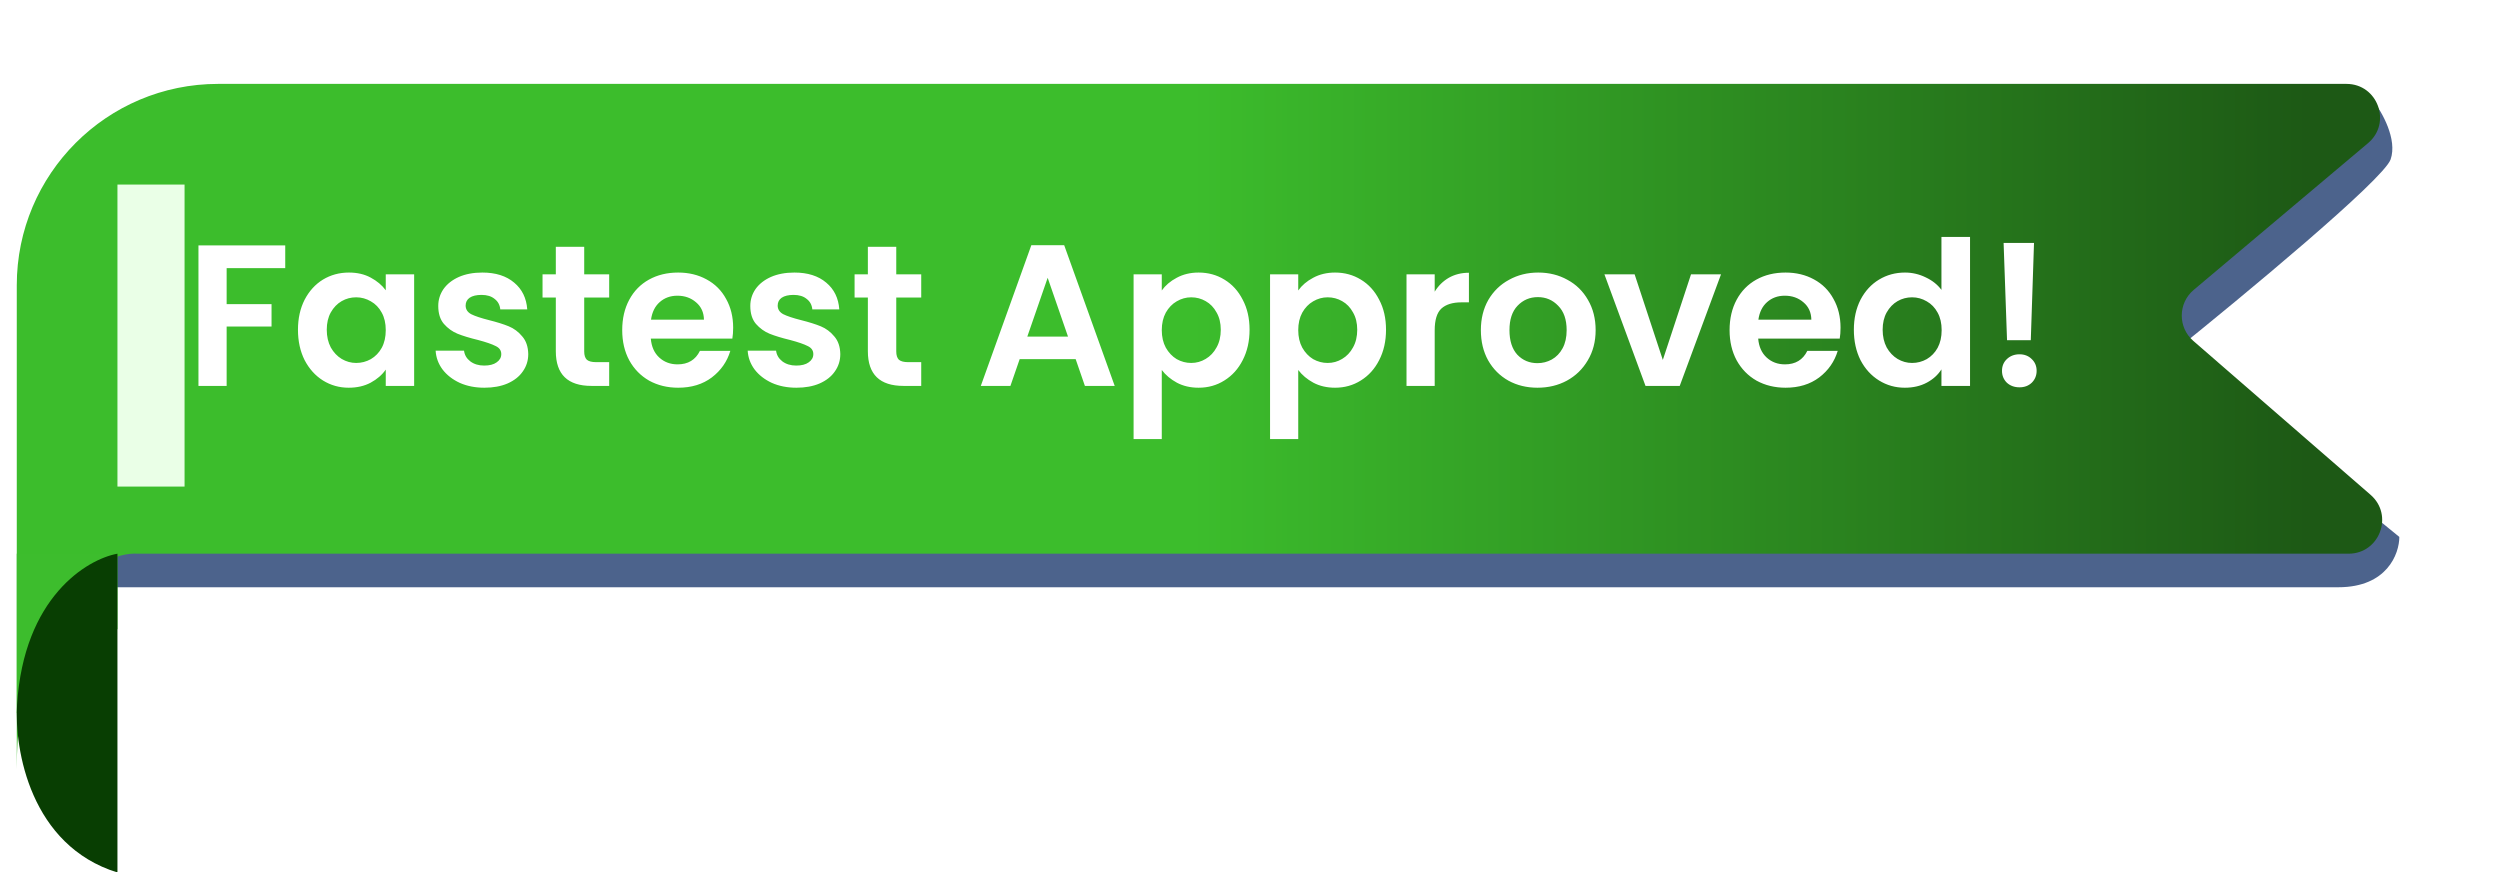
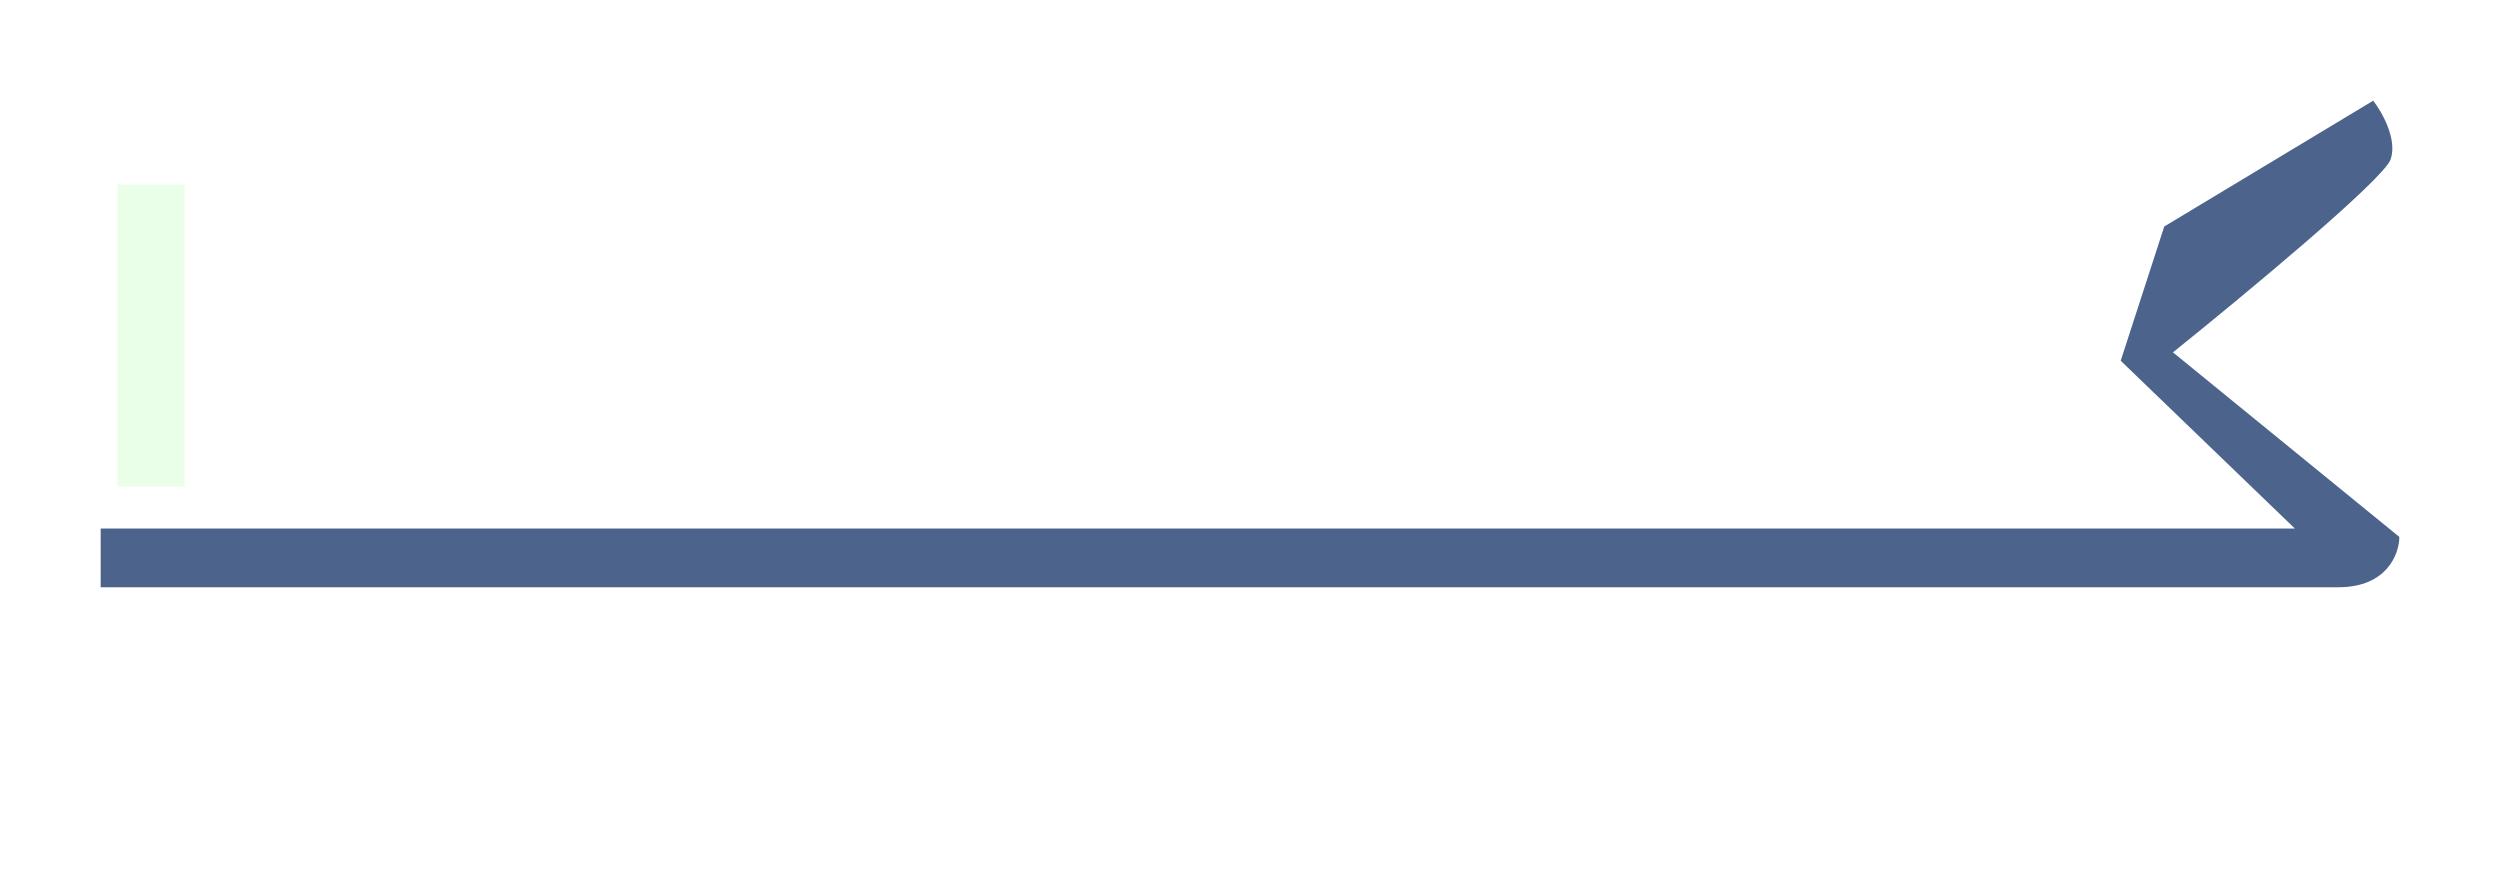
<svg xmlns="http://www.w3.org/2000/svg" width="149" height="52" viewBox="0 0 149 52" fill="none">
  <g filter="url(#filter0_f_7155_50919)">
    <path d="M142.481 9.5C142.896 8.3 141.962 6.667 141.443 6L128.989 13.5L126.394 21.5L136.773 31.5H31.947H6V35H8.595H139.367C142.273 35 143 33 143 32L129.508 21C133.659 17.667 142.066 10.7 142.481 9.5Z" fill="#00215C" fill-opacity="0.7" />
  </g>
-   <path fill-rule="evenodd" clip-rule="evenodd" d="M1 45.854V17C1 10.373 6.373 5 13 5H56.719H111.815H139.848C141.713 5 142.563 7.328 141.136 8.53L130.745 17.278C129.805 18.069 129.794 19.513 130.722 20.318L141.285 29.49C142.683 30.703 141.825 33 139.974 33H111.815H58.573H8.224C5.816 32.831 1 36.143 1 45.854Z" fill="url(#paint0_linear_7155_50919)" />
  <g filter="url(#filter1_f_7155_50919)">
    <rect x="7" y="11" width="4" height="18" fill="#EAFFE7" />
  </g>
-   <path d="M1 42.5V33.5V33H7V37.5H6L1 42.5Z" fill="#3DBD2D" />
-   <path d="M7 52C1.815 50.4 0.851 44.667 1.017 42C1.416 35.6 5.172 33.333 7 33V52Z" fill="#083E02" />
-   <path d="M17 14.624V15.98H13.508V18.128H16.184V19.46H13.508V23H11.828V14.624H17ZM17.759 19.652C17.759 18.98 17.891 18.384 18.155 17.864C18.427 17.344 18.791 16.944 19.247 16.664C19.711 16.384 20.227 16.244 20.795 16.244C21.291 16.244 21.723 16.344 22.091 16.544C22.467 16.744 22.767 16.996 22.991 17.3V16.352H24.683V23H22.991V22.028C22.775 22.34 22.475 22.6 22.091 22.808C21.715 23.008 21.279 23.108 20.783 23.108C20.223 23.108 19.711 22.964 19.247 22.676C18.791 22.388 18.427 21.984 18.155 21.464C17.891 20.936 17.759 20.332 17.759 19.652ZM22.991 19.676C22.991 19.268 22.911 18.92 22.751 18.632C22.591 18.336 22.375 18.112 22.103 17.96C21.831 17.8 21.539 17.72 21.227 17.72C20.915 17.72 20.627 17.796 20.363 17.948C20.099 18.1 19.883 18.324 19.715 18.62C19.555 18.908 19.475 19.252 19.475 19.652C19.475 20.052 19.555 20.404 19.715 20.708C19.883 21.004 20.099 21.232 20.363 21.392C20.635 21.552 20.923 21.632 21.227 21.632C21.539 21.632 21.831 21.556 22.103 21.404C22.375 21.244 22.591 21.02 22.751 20.732C22.911 20.436 22.991 20.084 22.991 19.676ZM28.868 23.108C28.324 23.108 27.836 23.012 27.404 22.82C26.972 22.62 26.628 22.352 26.372 22.016C26.124 21.68 25.988 21.308 25.964 20.9H27.656C27.688 21.156 27.812 21.368 28.028 21.536C28.252 21.704 28.528 21.788 28.856 21.788C29.176 21.788 29.424 21.724 29.6 21.596C29.784 21.468 29.876 21.304 29.876 21.104C29.876 20.888 29.764 20.728 29.54 20.624C29.324 20.512 28.976 20.392 28.496 20.264C28 20.144 27.592 20.02 27.272 19.892C26.96 19.764 26.688 19.568 26.456 19.304C26.232 19.04 26.12 18.684 26.12 18.236C26.12 17.868 26.224 17.532 26.432 17.228C26.648 16.924 26.952 16.684 27.344 16.508C27.744 16.332 28.212 16.244 28.748 16.244C29.54 16.244 30.172 16.444 30.644 16.844C31.116 17.236 31.376 17.768 31.424 18.44H29.816C29.792 18.176 29.68 17.968 29.48 17.816C29.288 17.656 29.028 17.576 28.7 17.576C28.396 17.576 28.16 17.632 27.992 17.744C27.832 17.856 27.752 18.012 27.752 18.212C27.752 18.436 27.864 18.608 28.088 18.728C28.312 18.84 28.66 18.956 29.132 19.076C29.612 19.196 30.008 19.32 30.32 19.448C30.632 19.576 30.9 19.776 31.124 20.048C31.356 20.312 31.476 20.664 31.484 21.104C31.484 21.488 31.376 21.832 31.16 22.136C30.952 22.44 30.648 22.68 30.248 22.856C29.856 23.024 29.396 23.108 28.868 23.108ZM34.819 17.732V20.948C34.819 21.172 34.871 21.336 34.975 21.44C35.087 21.536 35.271 21.584 35.527 21.584H36.307V23H35.251C33.835 23 33.127 22.312 33.127 20.936V17.732H32.335V16.352H33.127V14.708H34.819V16.352H36.307V17.732H34.819ZM43.696 19.532C43.696 19.772 43.679 19.988 43.648 20.18H38.788C38.828 20.66 38.995 21.036 39.291 21.308C39.587 21.58 39.952 21.716 40.383 21.716C41.008 21.716 41.452 21.448 41.715 20.912H43.528C43.336 21.552 42.968 22.08 42.423 22.496C41.88 22.904 41.212 23.108 40.419 23.108C39.779 23.108 39.203 22.968 38.691 22.688C38.188 22.4 37.791 21.996 37.504 21.476C37.224 20.956 37.084 20.356 37.084 19.676C37.084 18.988 37.224 18.384 37.504 17.864C37.783 17.344 38.175 16.944 38.679 16.664C39.184 16.384 39.764 16.244 40.419 16.244C41.051 16.244 41.615 16.38 42.111 16.652C42.615 16.924 43.004 17.312 43.276 17.816C43.556 18.312 43.696 18.884 43.696 19.532ZM41.956 19.052C41.947 18.62 41.791 18.276 41.487 18.02C41.184 17.756 40.812 17.624 40.371 17.624C39.956 17.624 39.603 17.752 39.316 18.008C39.035 18.256 38.864 18.604 38.8 19.052H41.956ZM47.466 23.108C46.922 23.108 46.434 23.012 46.002 22.82C45.57 22.62 45.226 22.352 44.97 22.016C44.722 21.68 44.586 21.308 44.562 20.9H46.254C46.286 21.156 46.41 21.368 46.626 21.536C46.85 21.704 47.126 21.788 47.454 21.788C47.774 21.788 48.022 21.724 48.198 21.596C48.382 21.468 48.474 21.304 48.474 21.104C48.474 20.888 48.362 20.728 48.138 20.624C47.922 20.512 47.574 20.392 47.094 20.264C46.598 20.144 46.19 20.02 45.87 19.892C45.558 19.764 45.286 19.568 45.054 19.304C44.83 19.04 44.718 18.684 44.718 18.236C44.718 17.868 44.822 17.532 45.03 17.228C45.246 16.924 45.55 16.684 45.942 16.508C46.342 16.332 46.81 16.244 47.346 16.244C48.138 16.244 48.77 16.444 49.242 16.844C49.714 17.236 49.974 17.768 50.022 18.44H48.414C48.39 18.176 48.278 17.968 48.078 17.816C47.886 17.656 47.626 17.576 47.298 17.576C46.994 17.576 46.758 17.632 46.59 17.744C46.43 17.856 46.35 18.012 46.35 18.212C46.35 18.436 46.462 18.608 46.686 18.728C46.91 18.84 47.258 18.956 47.73 19.076C48.21 19.196 48.606 19.32 48.918 19.448C49.23 19.576 49.498 19.776 49.722 20.048C49.954 20.312 50.074 20.664 50.082 21.104C50.082 21.488 49.974 21.832 49.758 22.136C49.55 22.44 49.246 22.68 48.846 22.856C48.454 23.024 47.994 23.108 47.466 23.108ZM53.417 17.732V20.948C53.417 21.172 53.469 21.336 53.573 21.44C53.685 21.536 53.869 21.584 54.125 21.584H54.905V23H53.849C52.433 23 51.725 22.312 51.725 20.936V17.732H50.933V16.352H51.725V14.708H53.417V16.352H54.905V17.732H53.417ZM64.109 21.404H60.773L60.221 23H58.456L61.468 14.612H63.425L66.436 23H64.66L64.109 21.404ZM63.653 20.06L62.441 16.556L61.228 20.06H63.653ZM69.242 17.312C69.458 17.008 69.754 16.756 70.13 16.556C70.514 16.348 70.95 16.244 71.438 16.244C72.006 16.244 72.518 16.384 72.974 16.664C73.438 16.944 73.802 17.344 74.066 17.864C74.338 18.376 74.474 18.972 74.474 19.652C74.474 20.332 74.338 20.936 74.066 21.464C73.802 21.984 73.438 22.388 72.974 22.676C72.518 22.964 72.006 23.108 71.438 23.108C70.95 23.108 70.518 23.008 70.142 22.808C69.774 22.608 69.474 22.356 69.242 22.052V26.168H67.562V16.352H69.242V17.312ZM72.758 19.652C72.758 19.252 72.674 18.908 72.506 18.62C72.346 18.324 72.13 18.1 71.858 17.948C71.594 17.796 71.306 17.72 70.994 17.72C70.69 17.72 70.402 17.8 70.13 17.96C69.866 18.112 69.65 18.336 69.482 18.632C69.322 18.928 69.242 19.276 69.242 19.676C69.242 20.076 69.322 20.424 69.482 20.72C69.65 21.016 69.866 21.244 70.13 21.404C70.402 21.556 70.69 21.632 70.994 21.632C71.306 21.632 71.594 21.552 71.858 21.392C72.13 21.232 72.346 21.004 72.506 20.708C72.674 20.412 72.758 20.06 72.758 19.652ZM77.375 17.312C77.591 17.008 77.887 16.756 78.263 16.556C78.647 16.348 79.083 16.244 79.571 16.244C80.139 16.244 80.651 16.384 81.107 16.664C81.571 16.944 81.935 17.344 82.199 17.864C82.471 18.376 82.607 18.972 82.607 19.652C82.607 20.332 82.471 20.936 82.199 21.464C81.935 21.984 81.571 22.388 81.107 22.676C80.651 22.964 80.139 23.108 79.571 23.108C79.083 23.108 78.651 23.008 78.275 22.808C77.907 22.608 77.607 22.356 77.375 22.052V26.168H75.695V16.352H77.375V17.312ZM80.891 19.652C80.891 19.252 80.807 18.908 80.639 18.62C80.479 18.324 80.263 18.1 79.991 17.948C79.727 17.796 79.439 17.72 79.127 17.72C78.823 17.72 78.535 17.8 78.263 17.96C77.999 18.112 77.783 18.336 77.615 18.632C77.455 18.928 77.375 19.276 77.375 19.676C77.375 20.076 77.455 20.424 77.615 20.72C77.783 21.016 77.999 21.244 78.263 21.404C78.535 21.556 78.823 21.632 79.127 21.632C79.439 21.632 79.727 21.552 79.991 21.392C80.263 21.232 80.479 21.004 80.639 20.708C80.807 20.412 80.891 20.06 80.891 19.652ZM85.508 17.384C85.724 17.032 86.004 16.756 86.348 16.556C86.7 16.356 87.1 16.256 87.548 16.256V18.02H87.104C86.576 18.02 86.176 18.144 85.904 18.392C85.64 18.64 85.508 19.072 85.508 19.688V23H83.828V16.352H85.508V17.384ZM91.632 23.108C90.992 23.108 90.416 22.968 89.904 22.688C89.392 22.4 88.988 21.996 88.692 21.476C88.404 20.956 88.26 20.356 88.26 19.676C88.26 18.996 88.408 18.396 88.704 17.876C89.008 17.356 89.42 16.956 89.94 16.676C90.46 16.388 91.04 16.244 91.68 16.244C92.32 16.244 92.9 16.388 93.42 16.676C93.94 16.956 94.348 17.356 94.644 17.876C94.948 18.396 95.1 18.996 95.1 19.676C95.1 20.356 94.944 20.956 94.632 21.476C94.328 21.996 93.912 22.4 93.384 22.688C92.864 22.968 92.28 23.108 91.632 23.108ZM91.632 21.644C91.936 21.644 92.22 21.572 92.484 21.428C92.756 21.276 92.972 21.052 93.132 20.756C93.292 20.46 93.372 20.1 93.372 19.676C93.372 19.044 93.204 18.56 92.868 18.224C92.54 17.88 92.136 17.708 91.656 17.708C91.176 17.708 90.772 17.88 90.444 18.224C90.124 18.56 89.964 19.044 89.964 19.676C89.964 20.308 90.12 20.796 90.432 21.14C90.752 21.476 91.152 21.644 91.632 21.644ZM99.104 21.452L100.784 16.352H102.572L100.112 23H98.072L95.624 16.352H97.424L99.104 21.452ZM109.696 19.532C109.696 19.772 109.68 19.988 109.648 20.18H104.788C104.828 20.66 104.996 21.036 105.292 21.308C105.588 21.58 105.952 21.716 106.384 21.716C107.008 21.716 107.452 21.448 107.716 20.912H109.528C109.336 21.552 108.968 22.08 108.424 22.496C107.88 22.904 107.212 23.108 106.42 23.108C105.78 23.108 105.204 22.968 104.692 22.688C104.188 22.4 103.792 21.996 103.504 21.476C103.224 20.956 103.083 20.356 103.083 19.676C103.083 18.988 103.224 18.384 103.504 17.864C103.784 17.344 104.176 16.944 104.68 16.664C105.184 16.384 105.764 16.244 106.42 16.244C107.052 16.244 107.616 16.38 108.112 16.652C108.616 16.924 109.004 17.312 109.276 17.816C109.556 18.312 109.696 18.884 109.696 19.532ZM107.956 19.052C107.948 18.62 107.792 18.276 107.488 18.02C107.184 17.756 106.812 17.624 106.372 17.624C105.956 17.624 105.604 17.752 105.316 18.008C105.036 18.256 104.864 18.604 104.8 19.052H107.956ZM110.49 19.652C110.49 18.98 110.622 18.384 110.886 17.864C111.158 17.344 111.526 16.944 111.99 16.664C112.454 16.384 112.97 16.244 113.538 16.244C113.97 16.244 114.382 16.34 114.774 16.532C115.166 16.716 115.478 16.964 115.71 17.276V14.12H117.414V23H115.71V22.016C115.502 22.344 115.21 22.608 114.834 22.808C114.458 23.008 114.022 23.108 113.526 23.108C112.966 23.108 112.454 22.964 111.99 22.676C111.526 22.388 111.158 21.984 110.886 21.464C110.622 20.936 110.49 20.332 110.49 19.652ZM115.722 19.676C115.722 19.268 115.642 18.92 115.482 18.632C115.322 18.336 115.106 18.112 114.834 17.96C114.562 17.8 114.27 17.72 113.958 17.72C113.646 17.72 113.358 17.796 113.094 17.948C112.83 18.1 112.614 18.324 112.446 18.62C112.286 18.908 112.206 19.252 112.206 19.652C112.206 20.052 112.286 20.404 112.446 20.708C112.614 21.004 112.83 21.232 113.094 21.392C113.366 21.552 113.654 21.632 113.958 21.632C114.27 21.632 114.562 21.556 114.834 21.404C115.106 21.244 115.322 21.02 115.482 20.732C115.642 20.436 115.722 20.084 115.722 19.676ZM121.227 14.48L121.035 20.276H119.619L119.415 14.48H121.227ZM120.363 23.084C120.059 23.084 119.807 22.992 119.607 22.808C119.415 22.616 119.319 22.38 119.319 22.1C119.319 21.82 119.415 21.588 119.607 21.404C119.807 21.212 120.059 21.116 120.363 21.116C120.659 21.116 120.903 21.212 121.095 21.404C121.287 21.588 121.383 21.82 121.383 22.1C121.383 22.38 121.287 22.616 121.095 22.808C120.903 22.992 120.659 23.084 120.363 23.084Z" fill="white" />
  <defs>
    <filter id="filter0_f_7155_50919" x="0" y="0" width="149" height="41" filterUnits="userSpaceOnUse" color-interpolation-filters="sRGB">
      <feFlood flood-opacity="0" result="BackgroundImageFix" />
      <feBlend mode="normal" in="SourceGraphic" in2="BackgroundImageFix" result="shape" />
      <feGaussianBlur stdDeviation="3" result="effect1_foregroundBlur_7155_50919" />
    </filter>
    <filter id="filter1_f_7155_50919" x="1" y="5" width="16" height="30" filterUnits="userSpaceOnUse" color-interpolation-filters="sRGB">
      <feFlood flood-opacity="0" result="BackgroundImageFix" />
      <feBlend mode="normal" in="SourceGraphic" in2="BackgroundImageFix" result="shape" />
      <feGaussianBlur stdDeviation="3" result="effect1_foregroundBlur_7155_50919" />
    </filter>
    <linearGradient id="paint0_linear_7155_50919" x1="1" y1="25.427" x2="137.527" y2="25.427" gradientUnits="userSpaceOnUse">
      <stop offset="0.513" stop-color="#3CBD2C" />
      <stop offset="1" stop-color="#1D5915" />
    </linearGradient>
  </defs>
</svg>